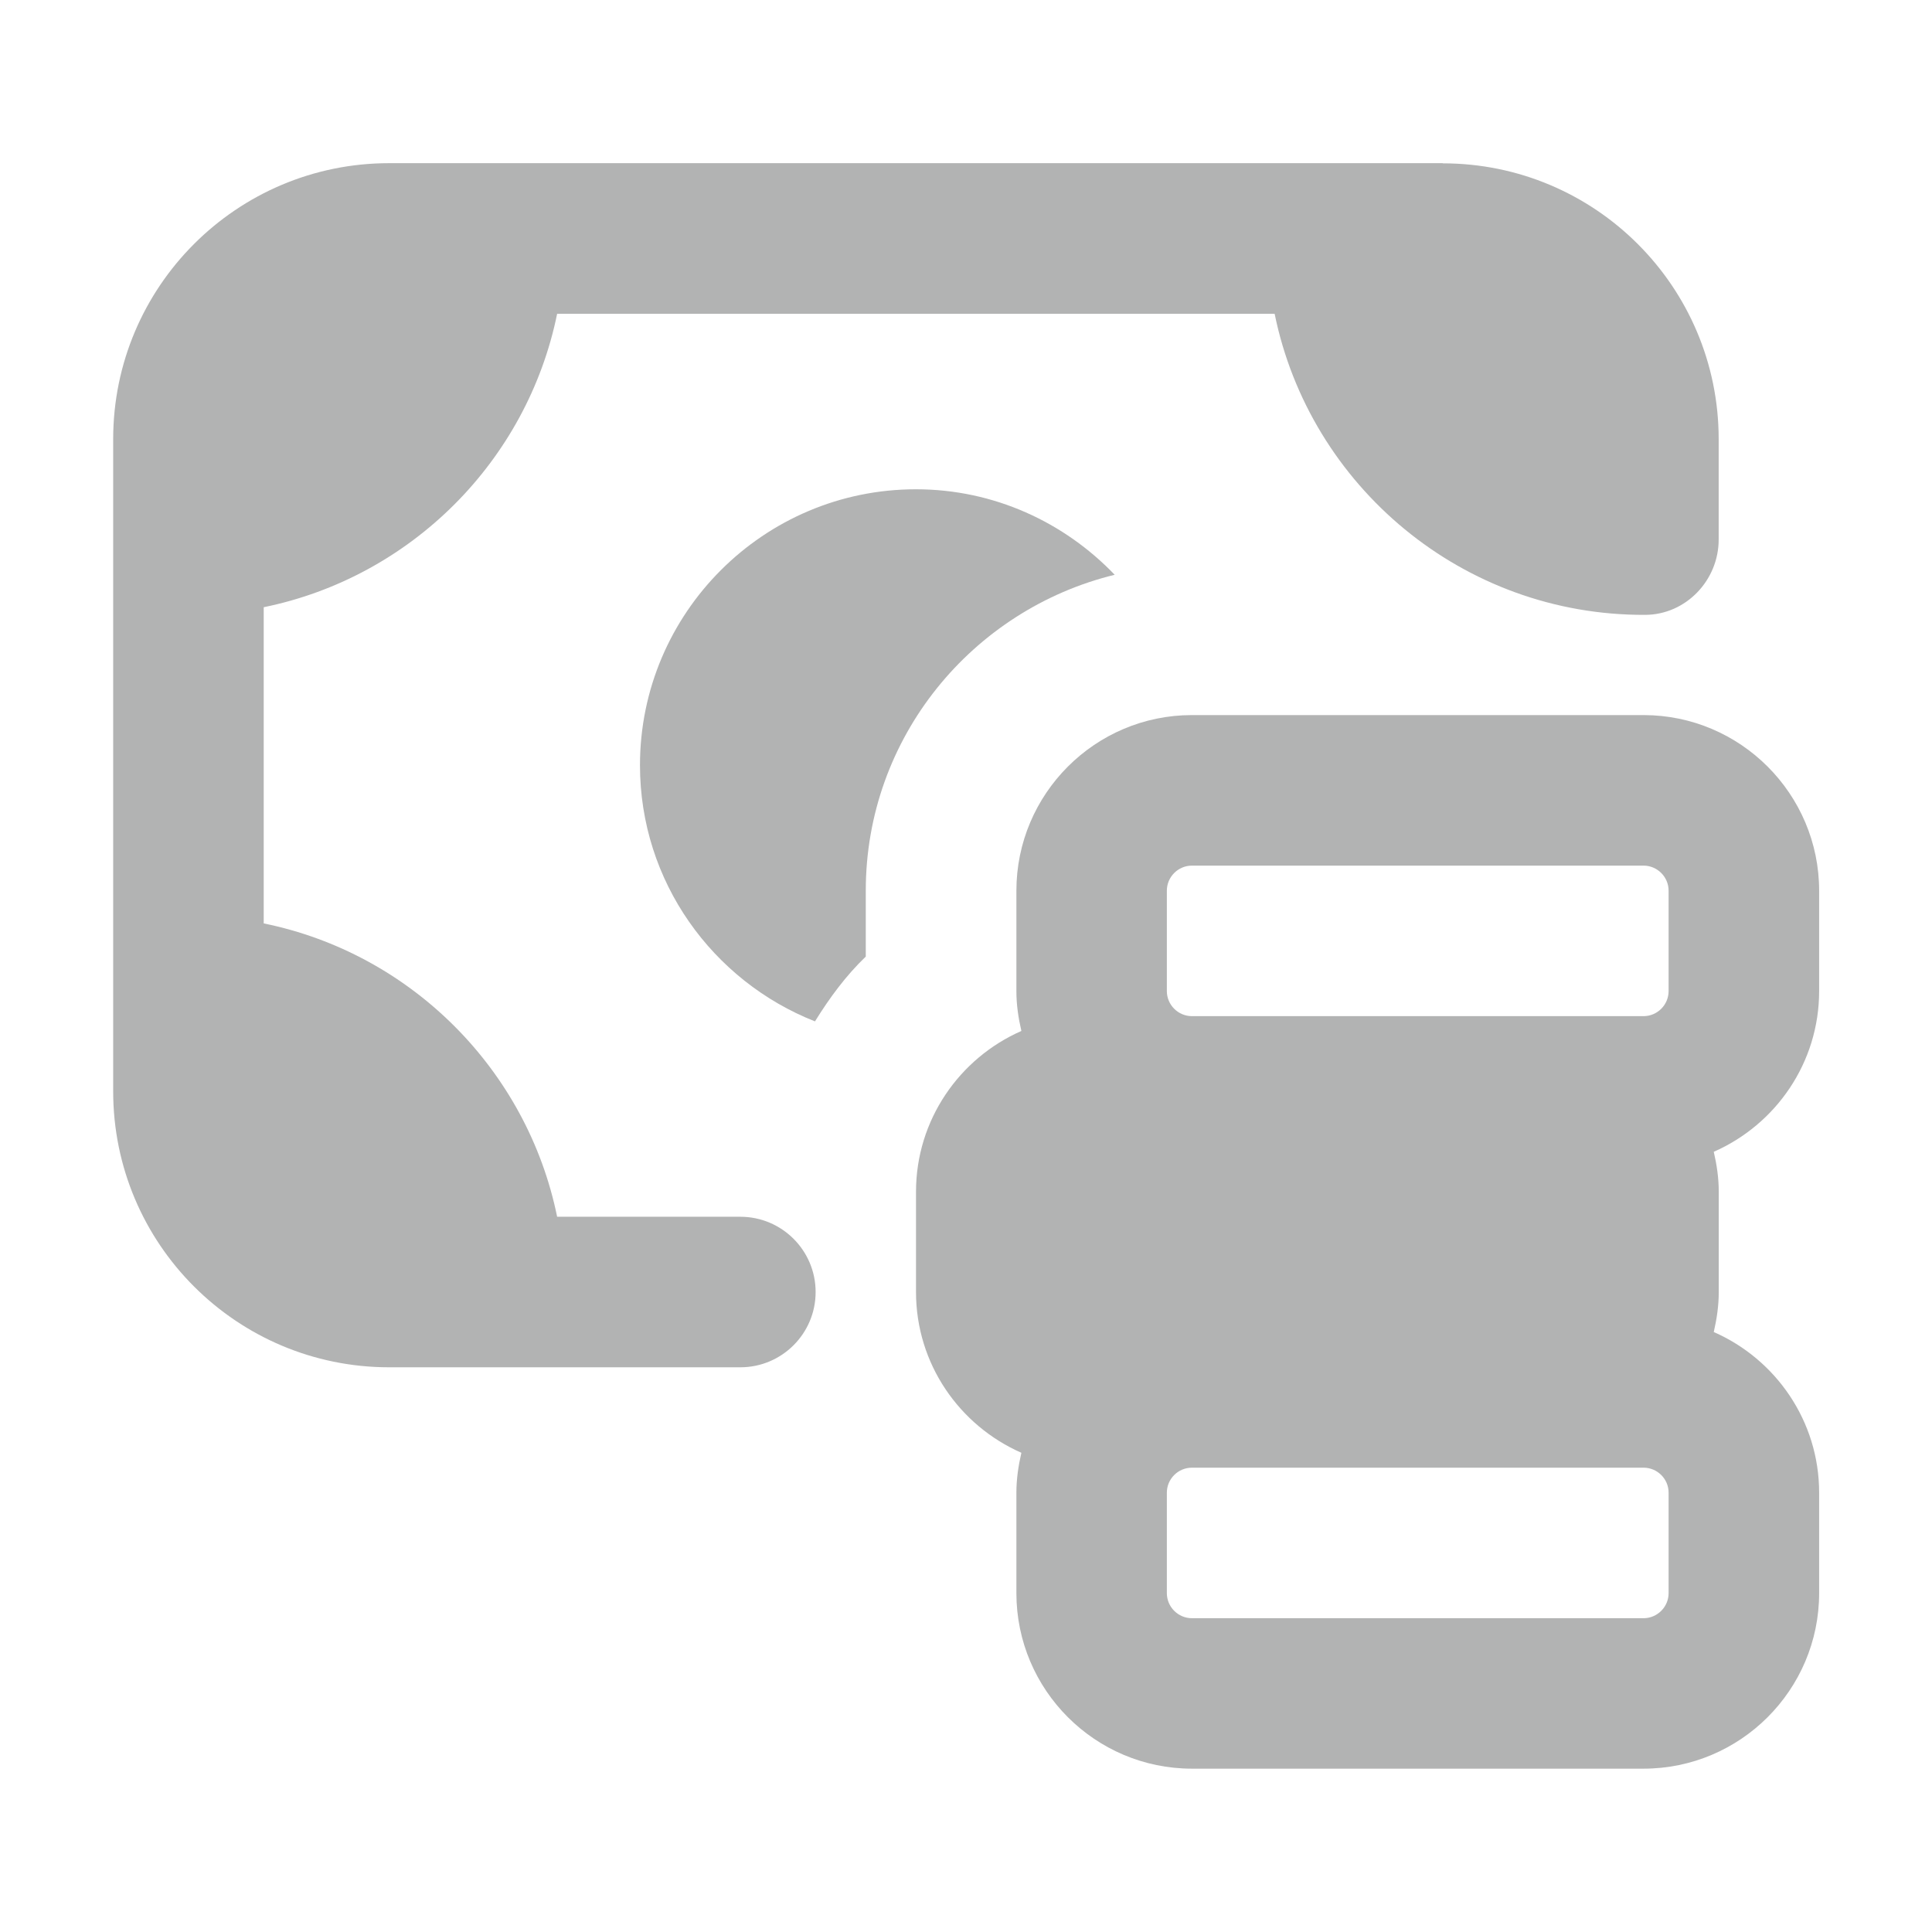
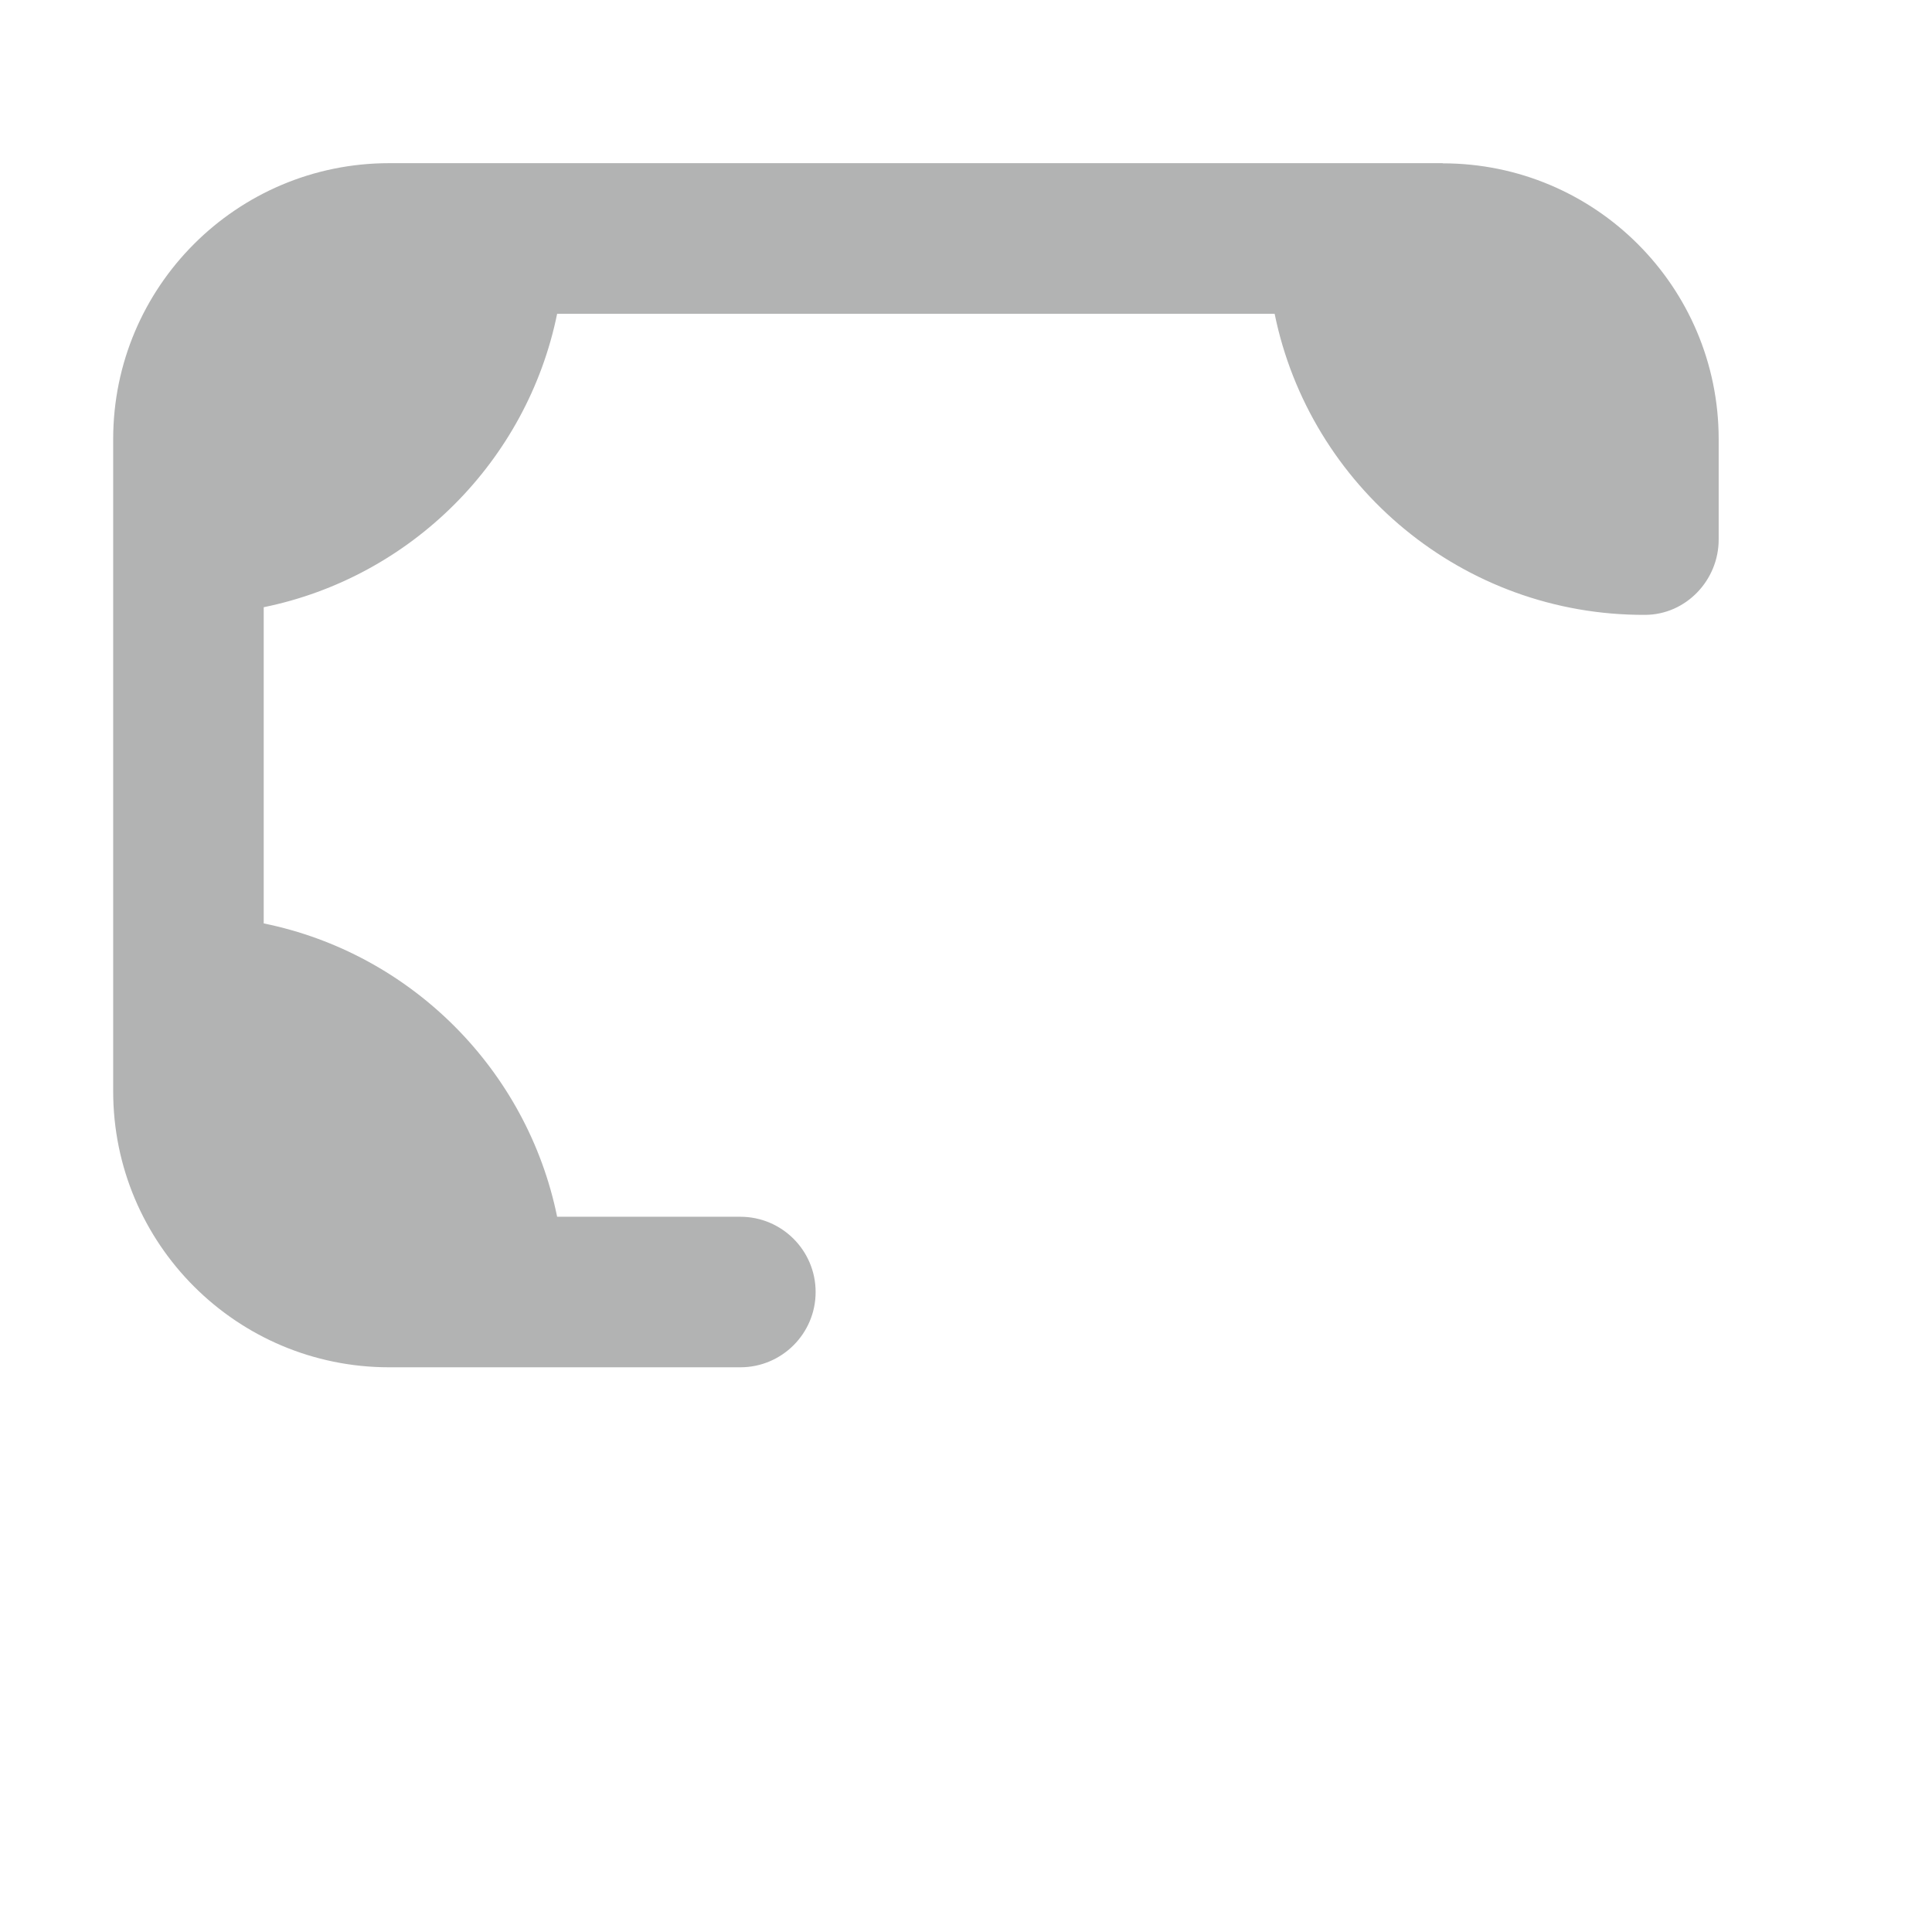
<svg xmlns="http://www.w3.org/2000/svg" width="24" height="24" viewBox="0 0 24 24" fill="none">
-   <path d="M22.598 12.311V11.065C22.598 9.862 21.619 8.883 20.416 8.883H14.807C13.604 8.883 12.626 9.862 12.626 11.065V12.311C12.626 12.483 12.651 12.648 12.688 12.807C11.919 13.145 11.379 13.912 11.379 14.804V16.05C11.379 16.943 11.919 17.709 12.688 18.047C12.651 18.207 12.626 18.373 12.626 18.543V19.79C12.626 20.993 13.604 21.971 14.807 21.971H20.416C21.619 21.971 22.598 20.993 22.598 19.79V18.543C22.598 17.651 22.058 16.884 21.289 16.547C21.326 16.387 21.351 16.221 21.351 16.05V14.804C21.351 14.632 21.326 14.467 21.289 14.308C22.058 13.97 22.598 13.204 22.598 12.311ZM14.495 11.065C14.495 10.893 14.635 10.753 14.807 10.753H20.416C20.588 10.753 20.728 10.893 20.728 11.065V12.311C20.728 12.483 20.588 12.623 20.416 12.623H14.807C14.635 12.623 14.495 12.483 14.495 12.311V11.065ZM20.728 19.79C20.728 19.962 20.588 20.102 20.416 20.102H14.807C14.635 20.102 14.495 19.962 14.495 19.79V18.543C14.495 18.371 14.635 18.232 14.807 18.232H20.416C20.588 18.232 20.728 18.371 20.728 18.543V19.79Z" fill="#B2B3B3" />
  <path d="M17.922 2.027H4.834C2.941 2.027 1.406 3.562 1.406 5.455V13.557C1.406 15.451 2.941 16.985 4.834 16.985H9.197C9.713 16.985 10.132 16.566 10.132 16.05C10.132 15.534 9.713 15.115 9.197 15.115H6.921C6.548 13.287 5.105 11.843 3.276 11.471V7.543C5.105 7.17 6.548 5.727 6.921 3.898H15.834C16.27 6.037 18.171 7.649 20.439 7.638C20.944 7.635 21.35 7.208 21.35 6.703V5.456C21.35 3.563 19.816 2.029 17.922 2.029V2.027Z" fill="#B2B3B3" />
-   <path d="M10.755 11.883V11.064C10.755 9.162 12.077 7.573 13.847 7.14C13.223 6.489 12.349 6.078 11.378 6.078C9.487 6.078 7.95 7.615 7.95 9.506C7.95 10.953 8.854 12.187 10.124 12.688C10.304 12.397 10.507 12.121 10.755 11.883Z" fill="#B2B3B3" />
</svg>